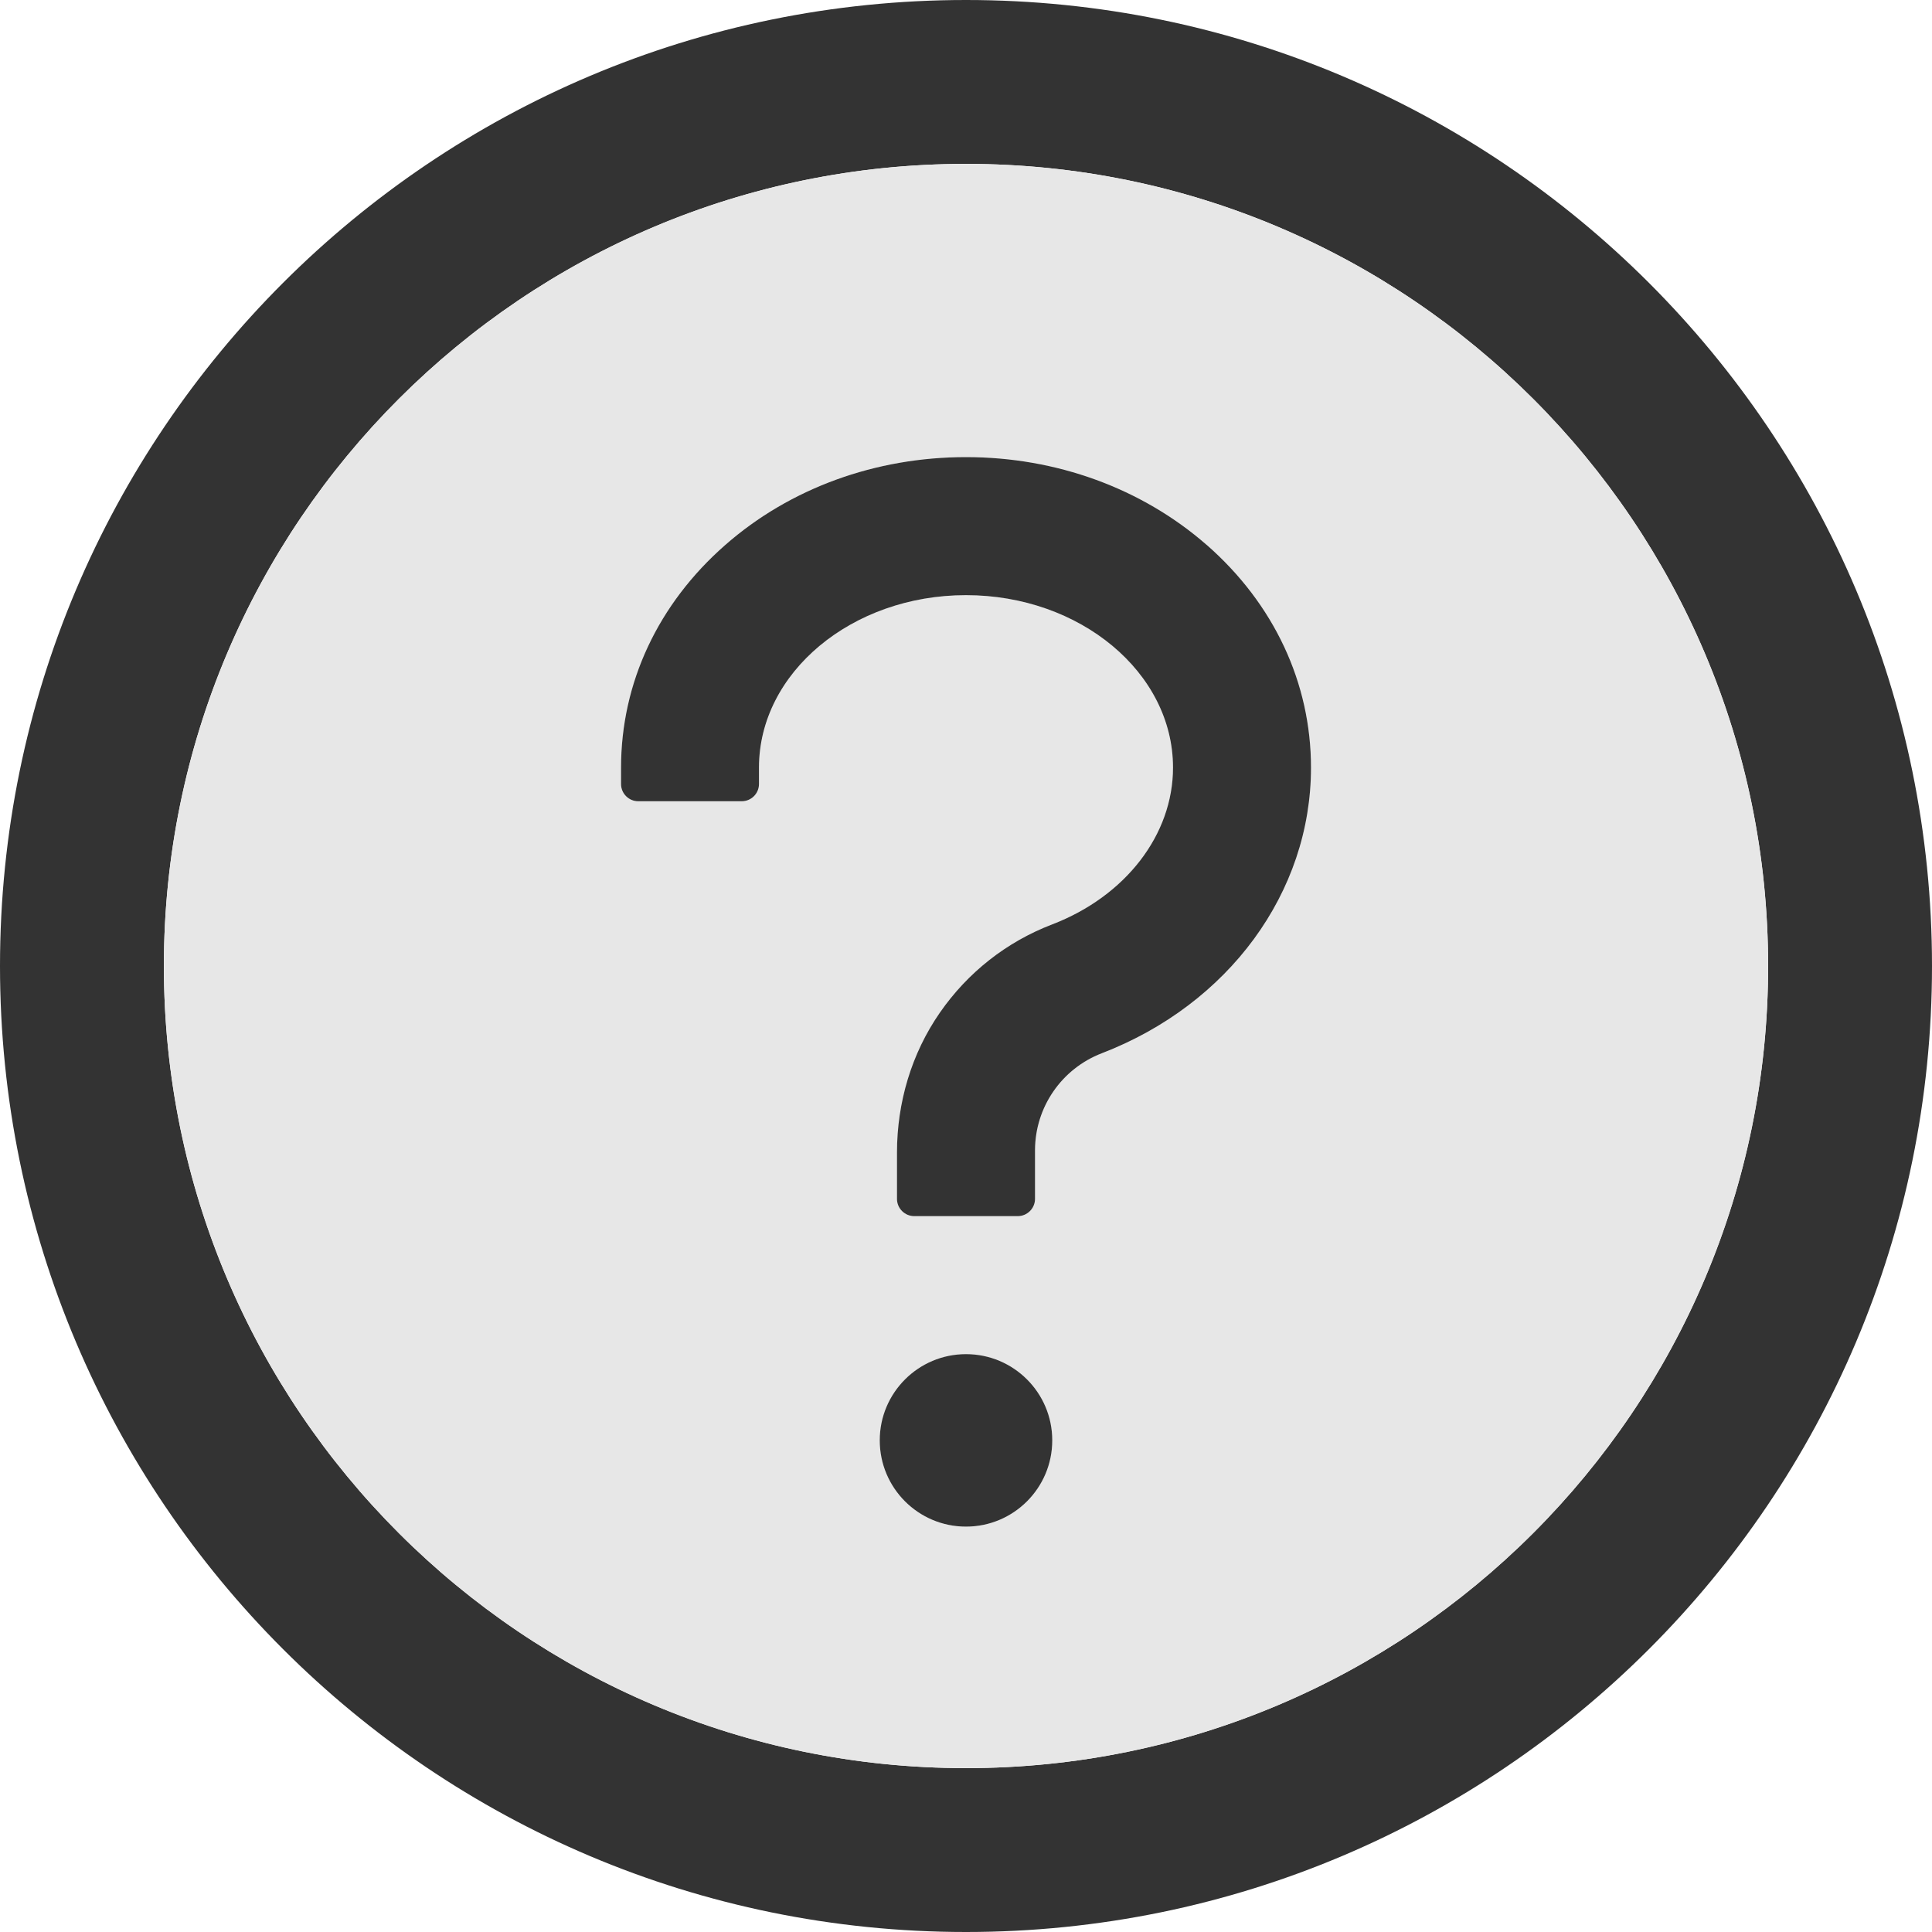
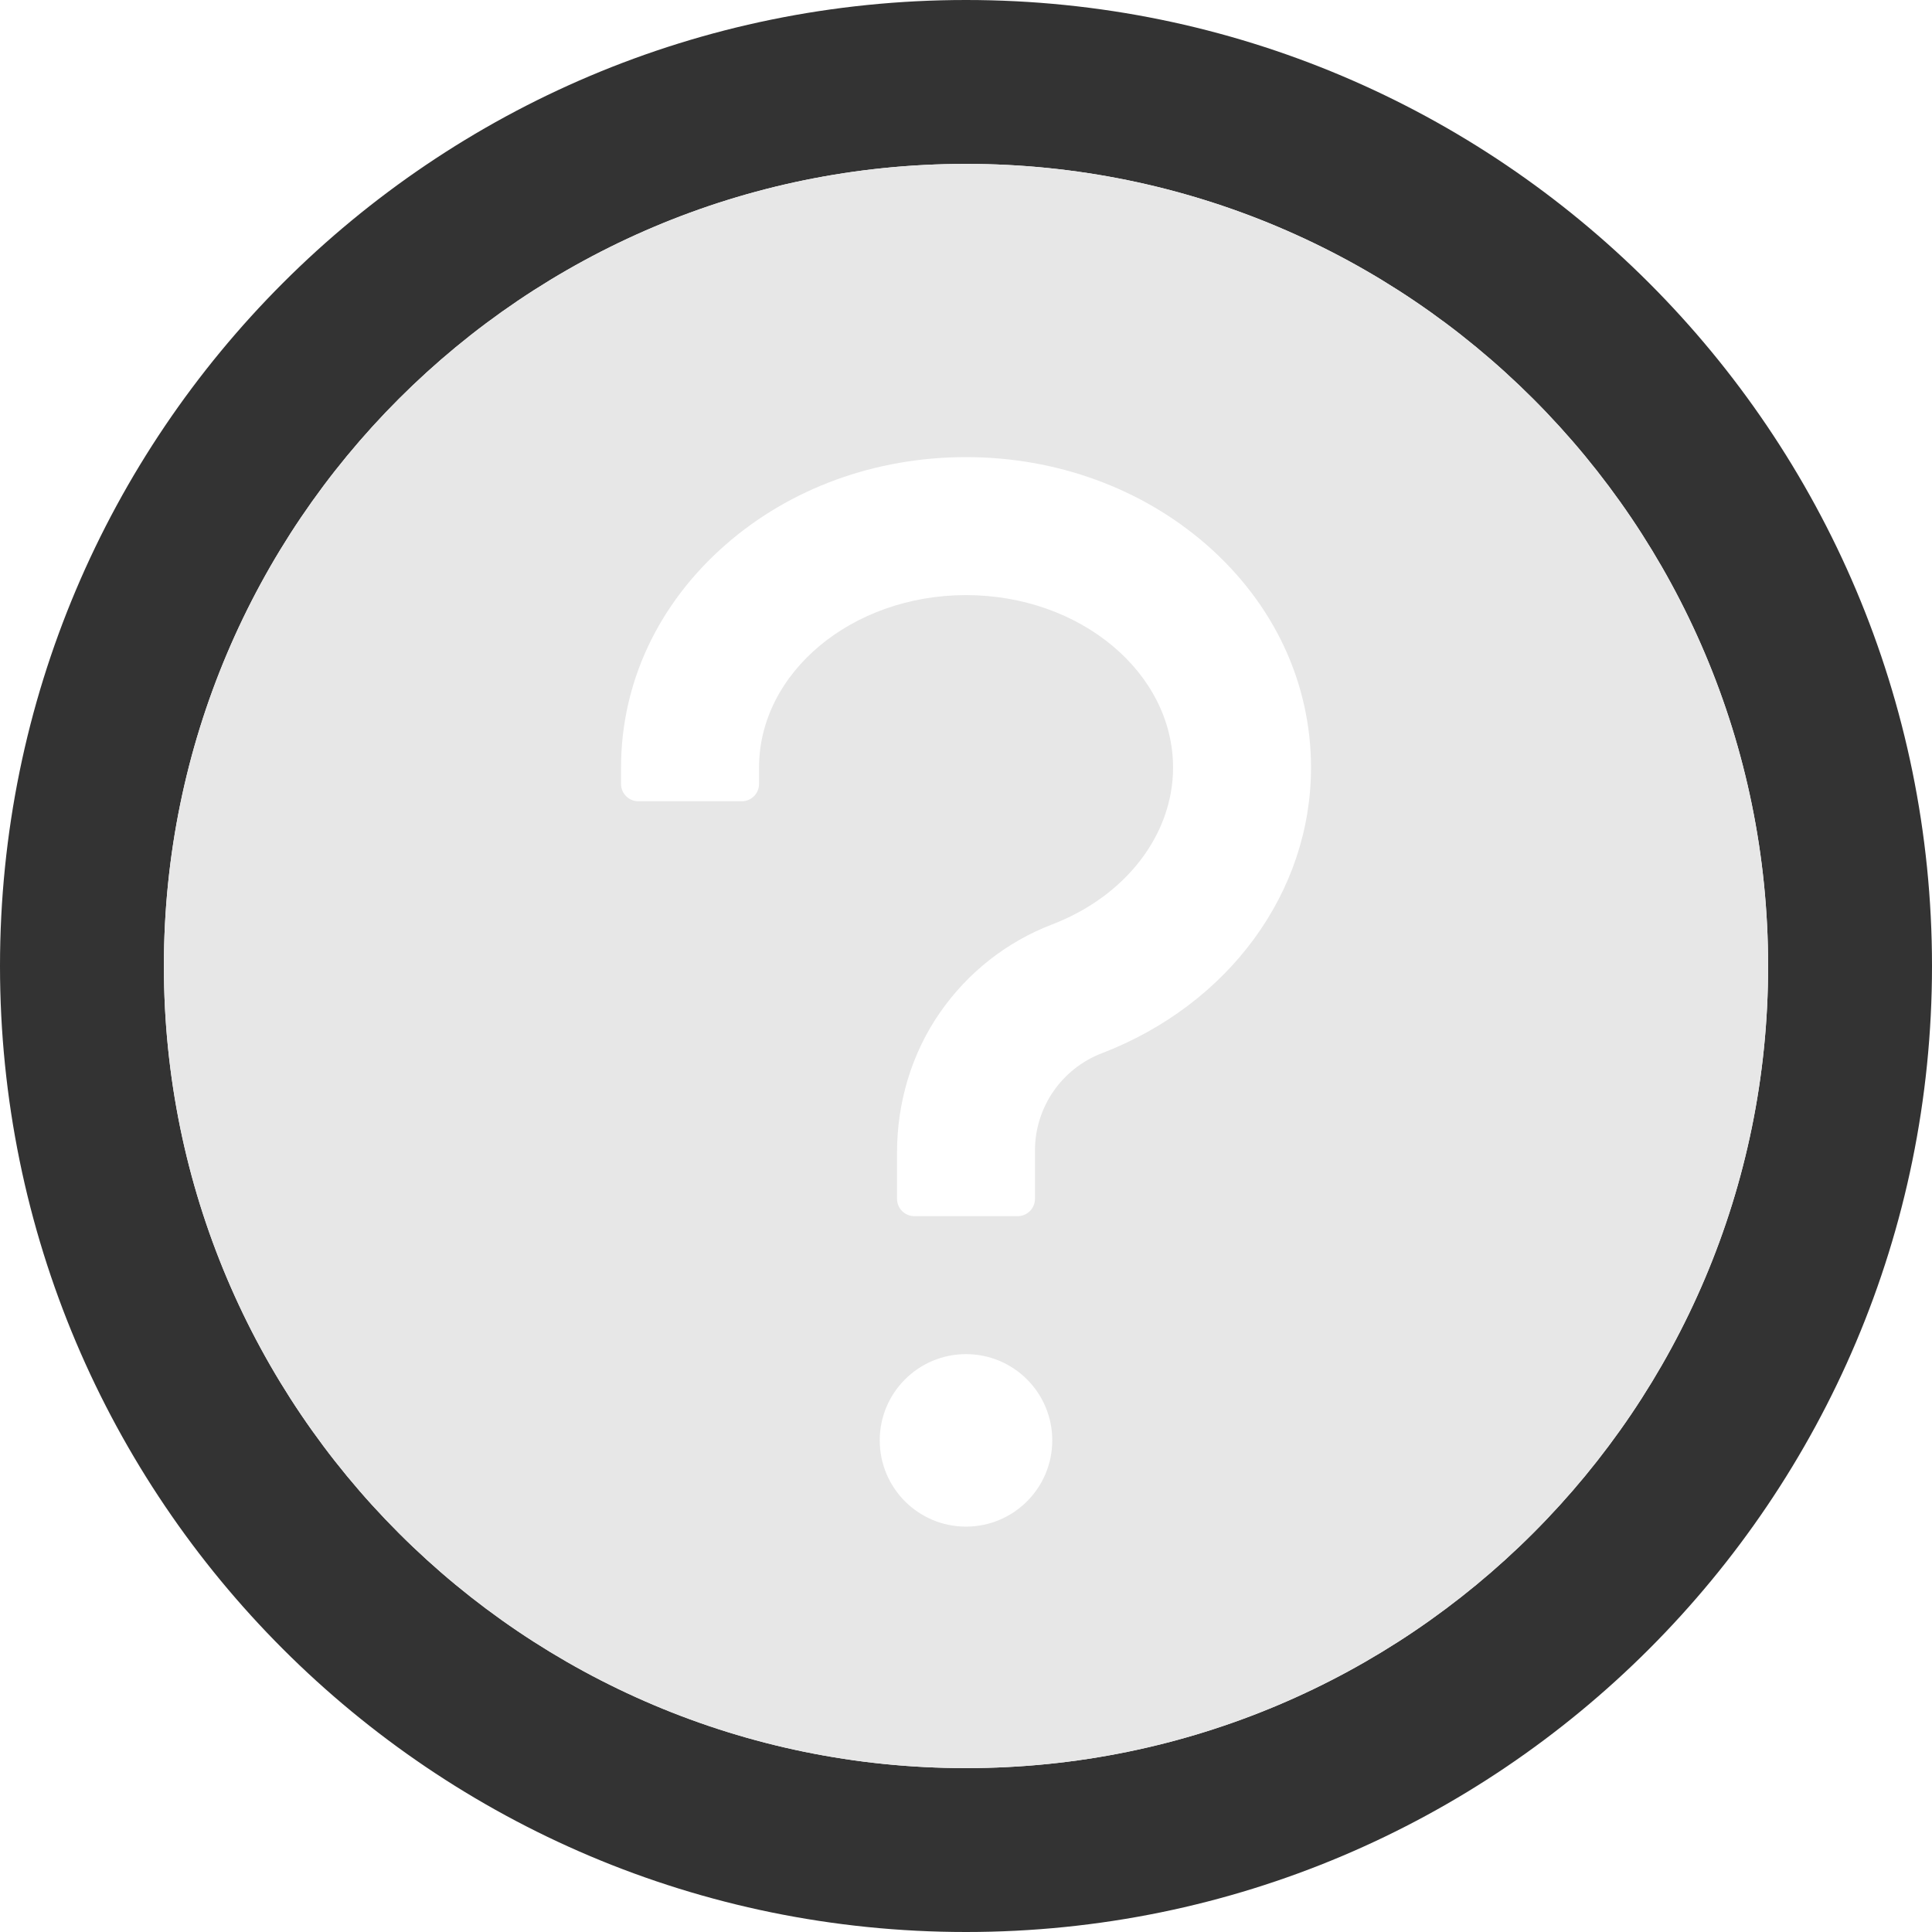
<svg xmlns="http://www.w3.org/2000/svg" width="40" height="40" viewBox="0 0 40 40">
  <g fill="none">
    <path fill="#333" d="M20 0C8.955 0 0 8.955 0 20s8.955 20 20 20 20-8.955 20-20S31.045 0 20 0zm0 36.607C10.83 36.607 3.393 29.17 3.393 20 3.393 10.83 10.83 3.393 20 3.393c9.17 0 16.607 7.437 16.607 16.607 0 9.17-7.437 16.607-16.607 16.607z" />
    <path fill="#E7E7E7" d="M20 3.393C10.83 3.393 3.393 10.83 3.393 20c0 9.17 7.437 16.607 16.607 16.607 9.17 0 16.607-7.437 16.607-16.607 0-9.17-7.437-16.607-16.607-16.607zm0 28.214c-.987 0-1.786-.799-1.786-1.786 0-.986.8-1.785 1.786-1.785.987 0 1.786.799 1.786 1.785 0 .987-.8 1.786-1.786 1.786zm2.808-9.799c-.827.32-1.375 1.113-1.38 2v1.013c0 .197-.16.358-.357.358H18.93c-.197 0-.358-.161-.358-.358v-.96c0-1.03.3-2.049.889-2.897.576-.83 1.38-1.464 2.326-1.826 1.518-.584 2.5-1.857 2.5-3.245 0-1.969-1.924-3.572-4.286-3.572-2.362 0-4.286 1.603-4.286 3.572v.34c0 .196-.16.356-.357.356h-2.143c-.196 0-.357-.16-.357-.357v-.34c0-1.754.768-3.392 2.16-4.61 1.34-1.175 3.108-1.818 4.983-1.818 1.875 0 3.643.648 4.982 1.817 1.393 1.219 2.16 2.857 2.16 4.612 0 2.58-1.7 4.902-4.334 5.915z" />
-     <path fill="#333" d="M18.214 29.821c0 .987.8 1.786 1.786 1.786s1.786-.8 1.786-1.786-.8-1.785-1.786-1.785-1.786.8-1.786 1.785zm6.768-18.54c-1.34-1.17-3.107-1.817-4.982-1.817s-3.643.643-4.982 1.817c-1.393 1.219-2.16 2.857-2.16 4.612v.34c0 .196.16.356.356.356h2.143c.197 0 .357-.16.357-.357v-.34c0-1.968 1.924-3.57 4.286-3.57 2.362 0 4.286 1.602 4.286 3.57 0 1.39-.982 2.662-2.5 3.246-.947.362-1.75.996-2.326 1.826-.59.849-.889 1.866-.889 2.898v.96c0 .196.161.357.358.357h2.142c.197 0 .358-.161.358-.358v-1.013c.004-.887.552-1.68 1.379-2 2.634-1.013 4.335-3.335 4.335-5.915 0-1.755-.768-3.393-2.16-4.612z" />
  </g>
</svg>